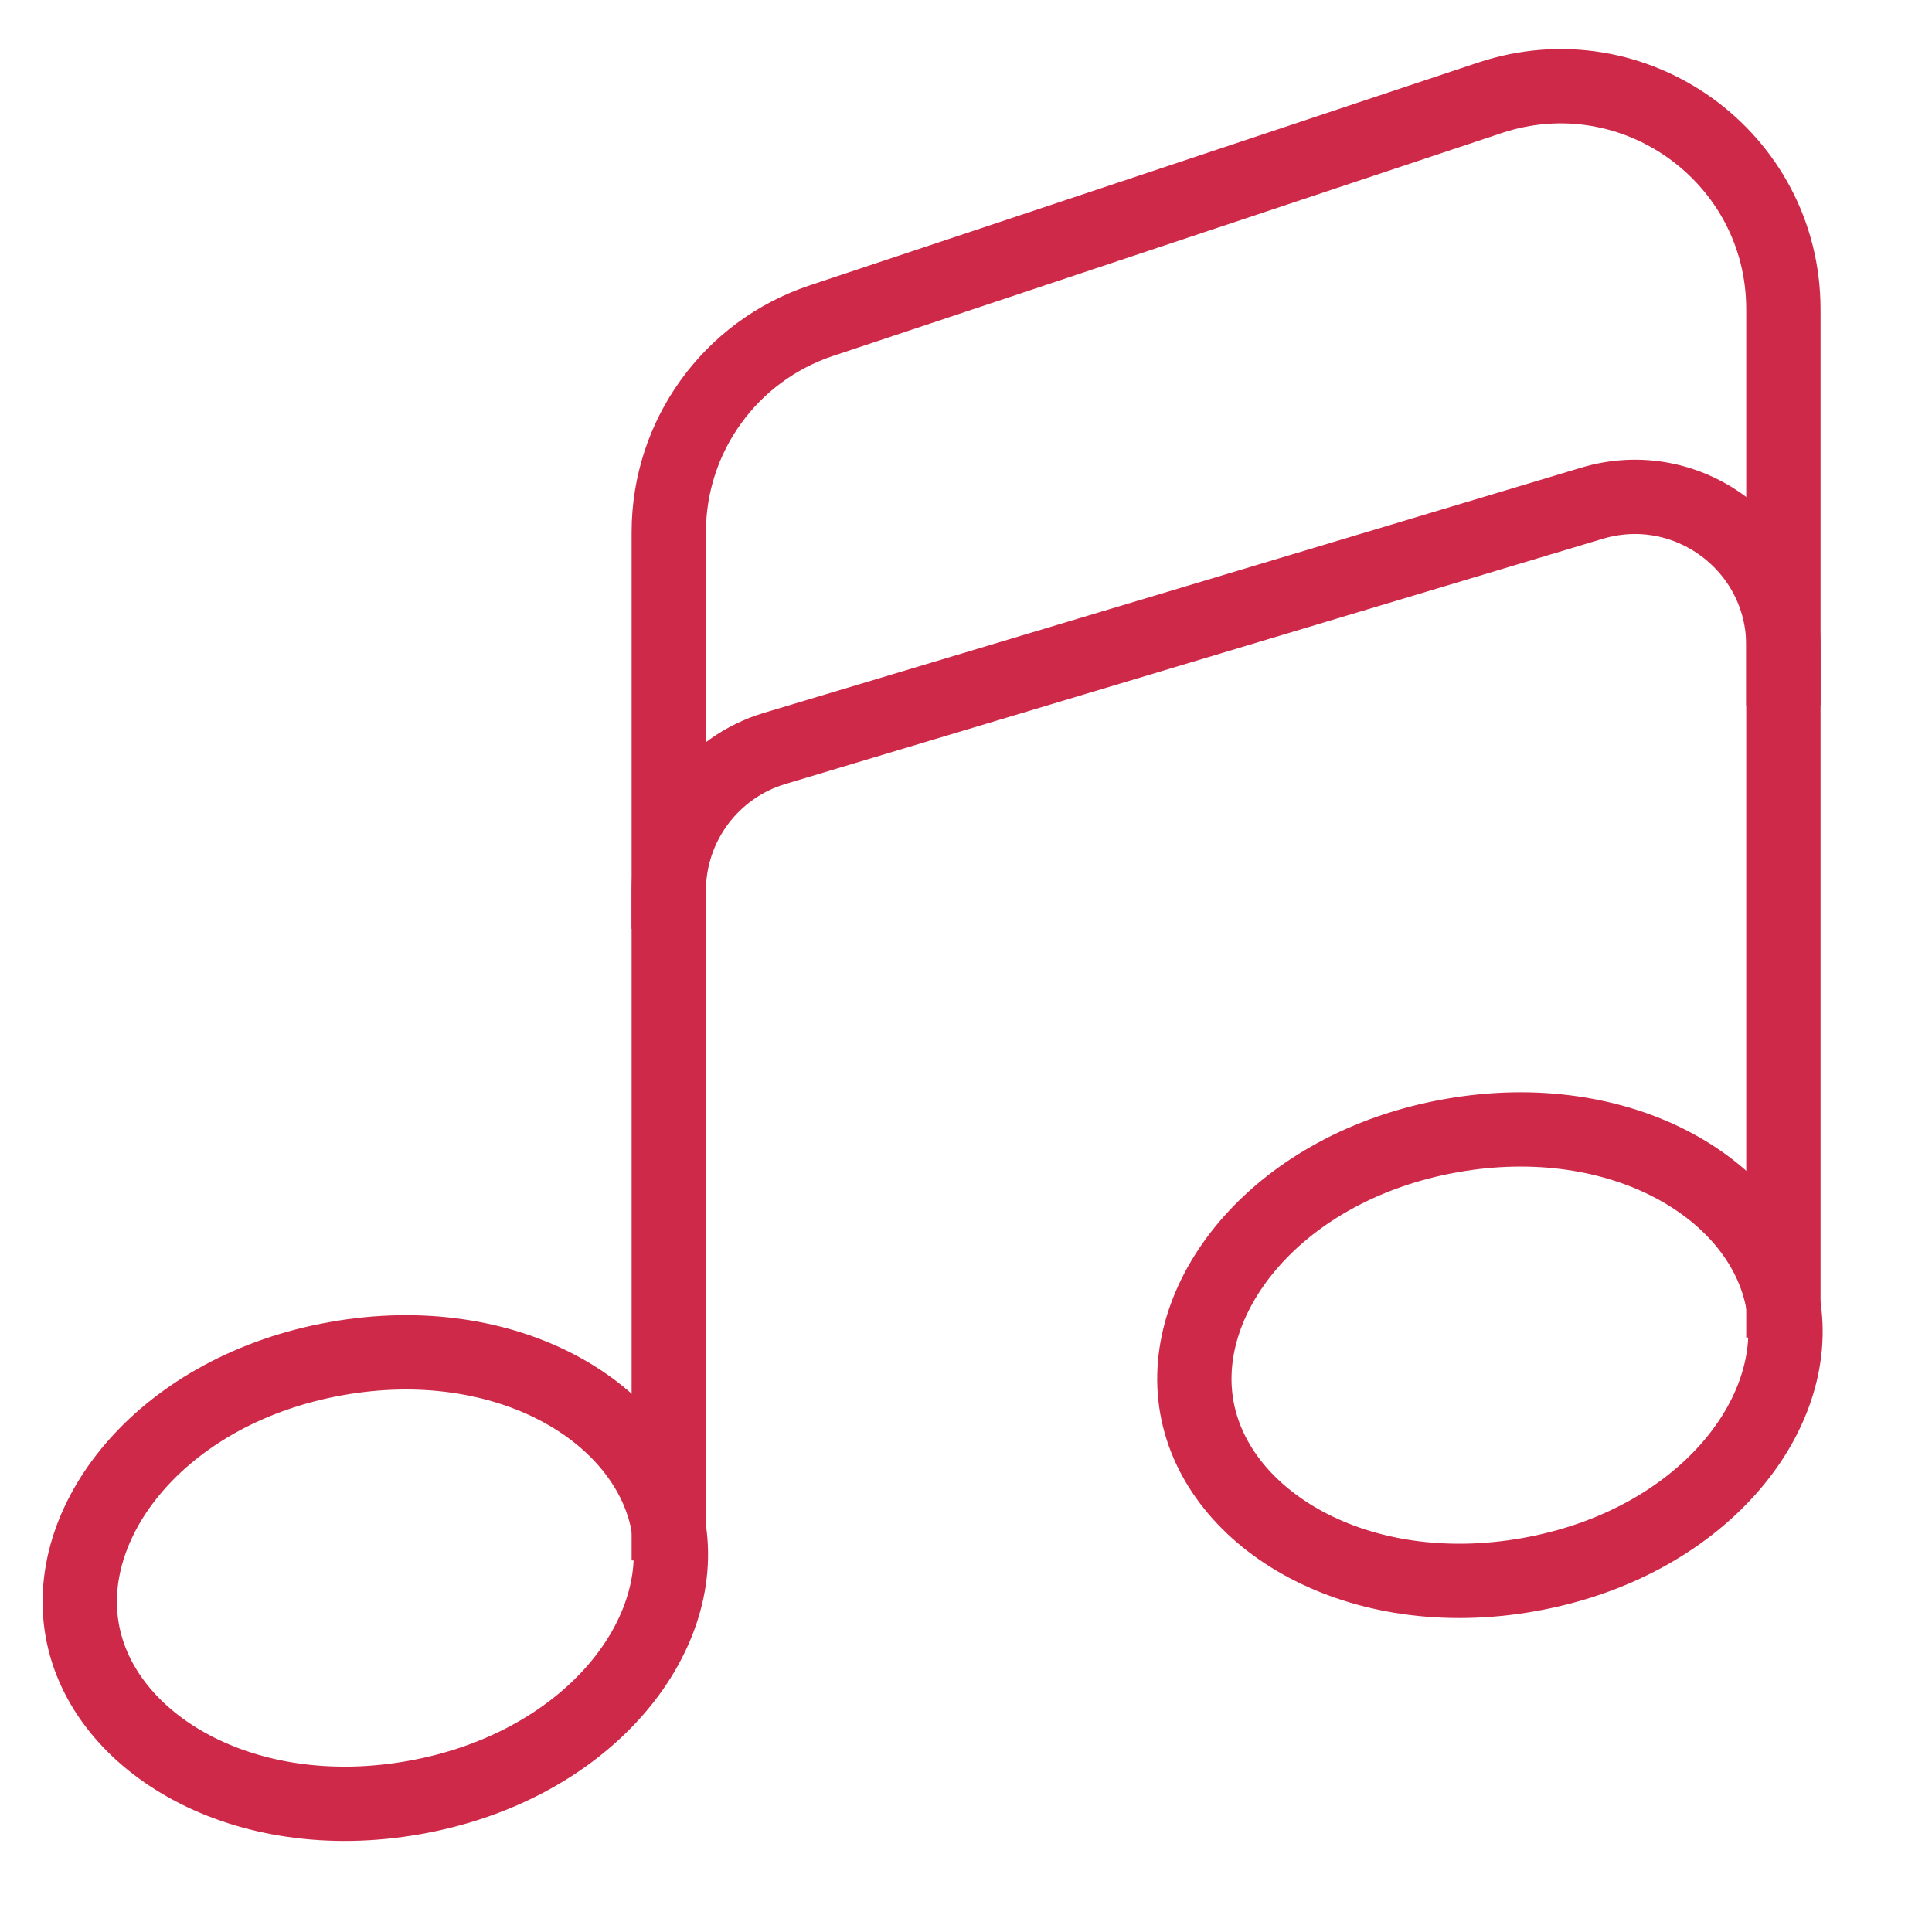
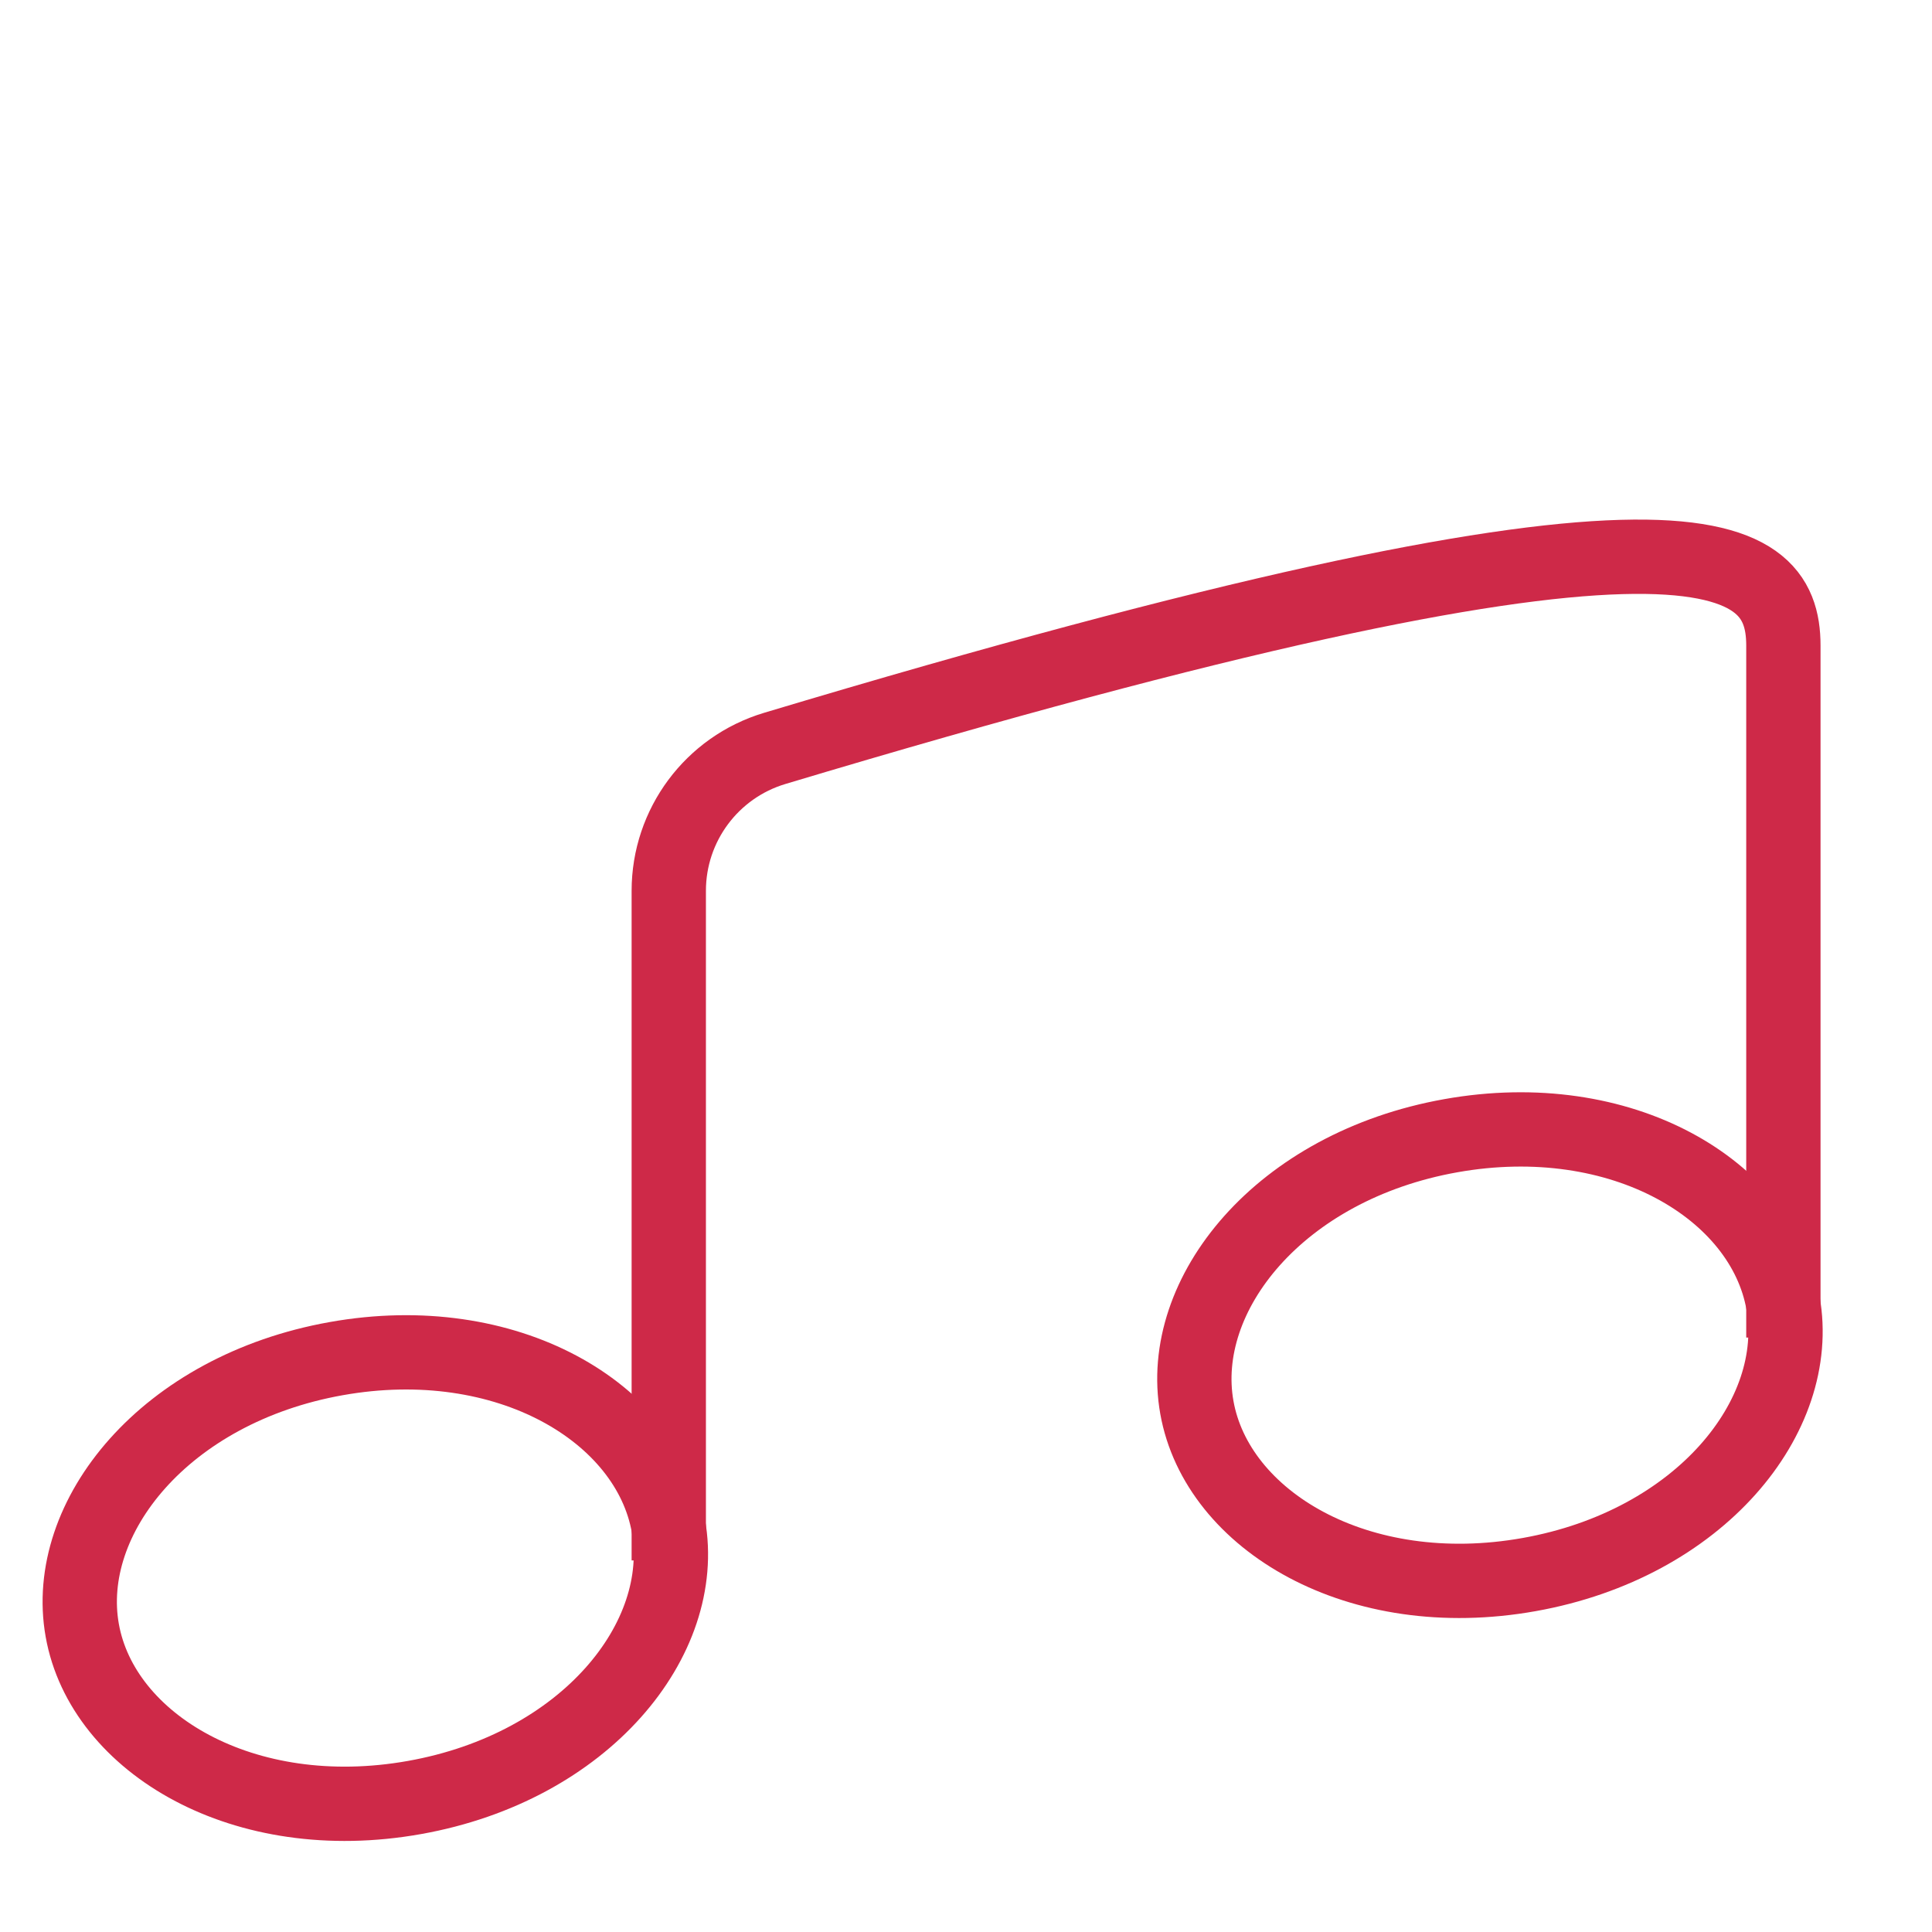
<svg xmlns="http://www.w3.org/2000/svg" width="26" height="26" viewBox="0 0 26 26" fill="none">
  <path d="M8.995 20.534C9.267 22.056 7.879 23.78 5.578 24.19C3.276 24.601 1.378 23.463 1.107 21.941C0.835 20.418 2.223 18.694 4.524 18.284C6.825 17.873 8.723 19.011 8.995 20.534Z" stroke="#CE2948" />
  <path d="M23.995 17.534C24.267 19.056 22.879 20.78 20.578 21.19C18.276 21.601 16.378 20.463 16.107 18.941C15.835 17.418 17.223 15.694 19.524 15.284C21.825 14.873 23.723 16.011 23.995 17.534Z" stroke="#CE2948" />
-   <path d="M9 21V11.988C9 11.105 9.579 10.326 10.425 10.072L21.425 6.772C22.709 6.387 24 7.348 24 8.688V18" stroke="#CE2948" />
-   <path d="M9 12.5V7.162C9 5.871 9.826 4.725 11.051 4.316L20.051 1.316C21.994 0.669 24 2.115 24 4.162V9.5" stroke="#CE2948" />
+   <path d="M9 21V11.988C9 11.105 9.579 10.326 10.425 10.072C22.709 6.387 24 7.348 24 8.688V18" stroke="#CE2948" />
</svg>